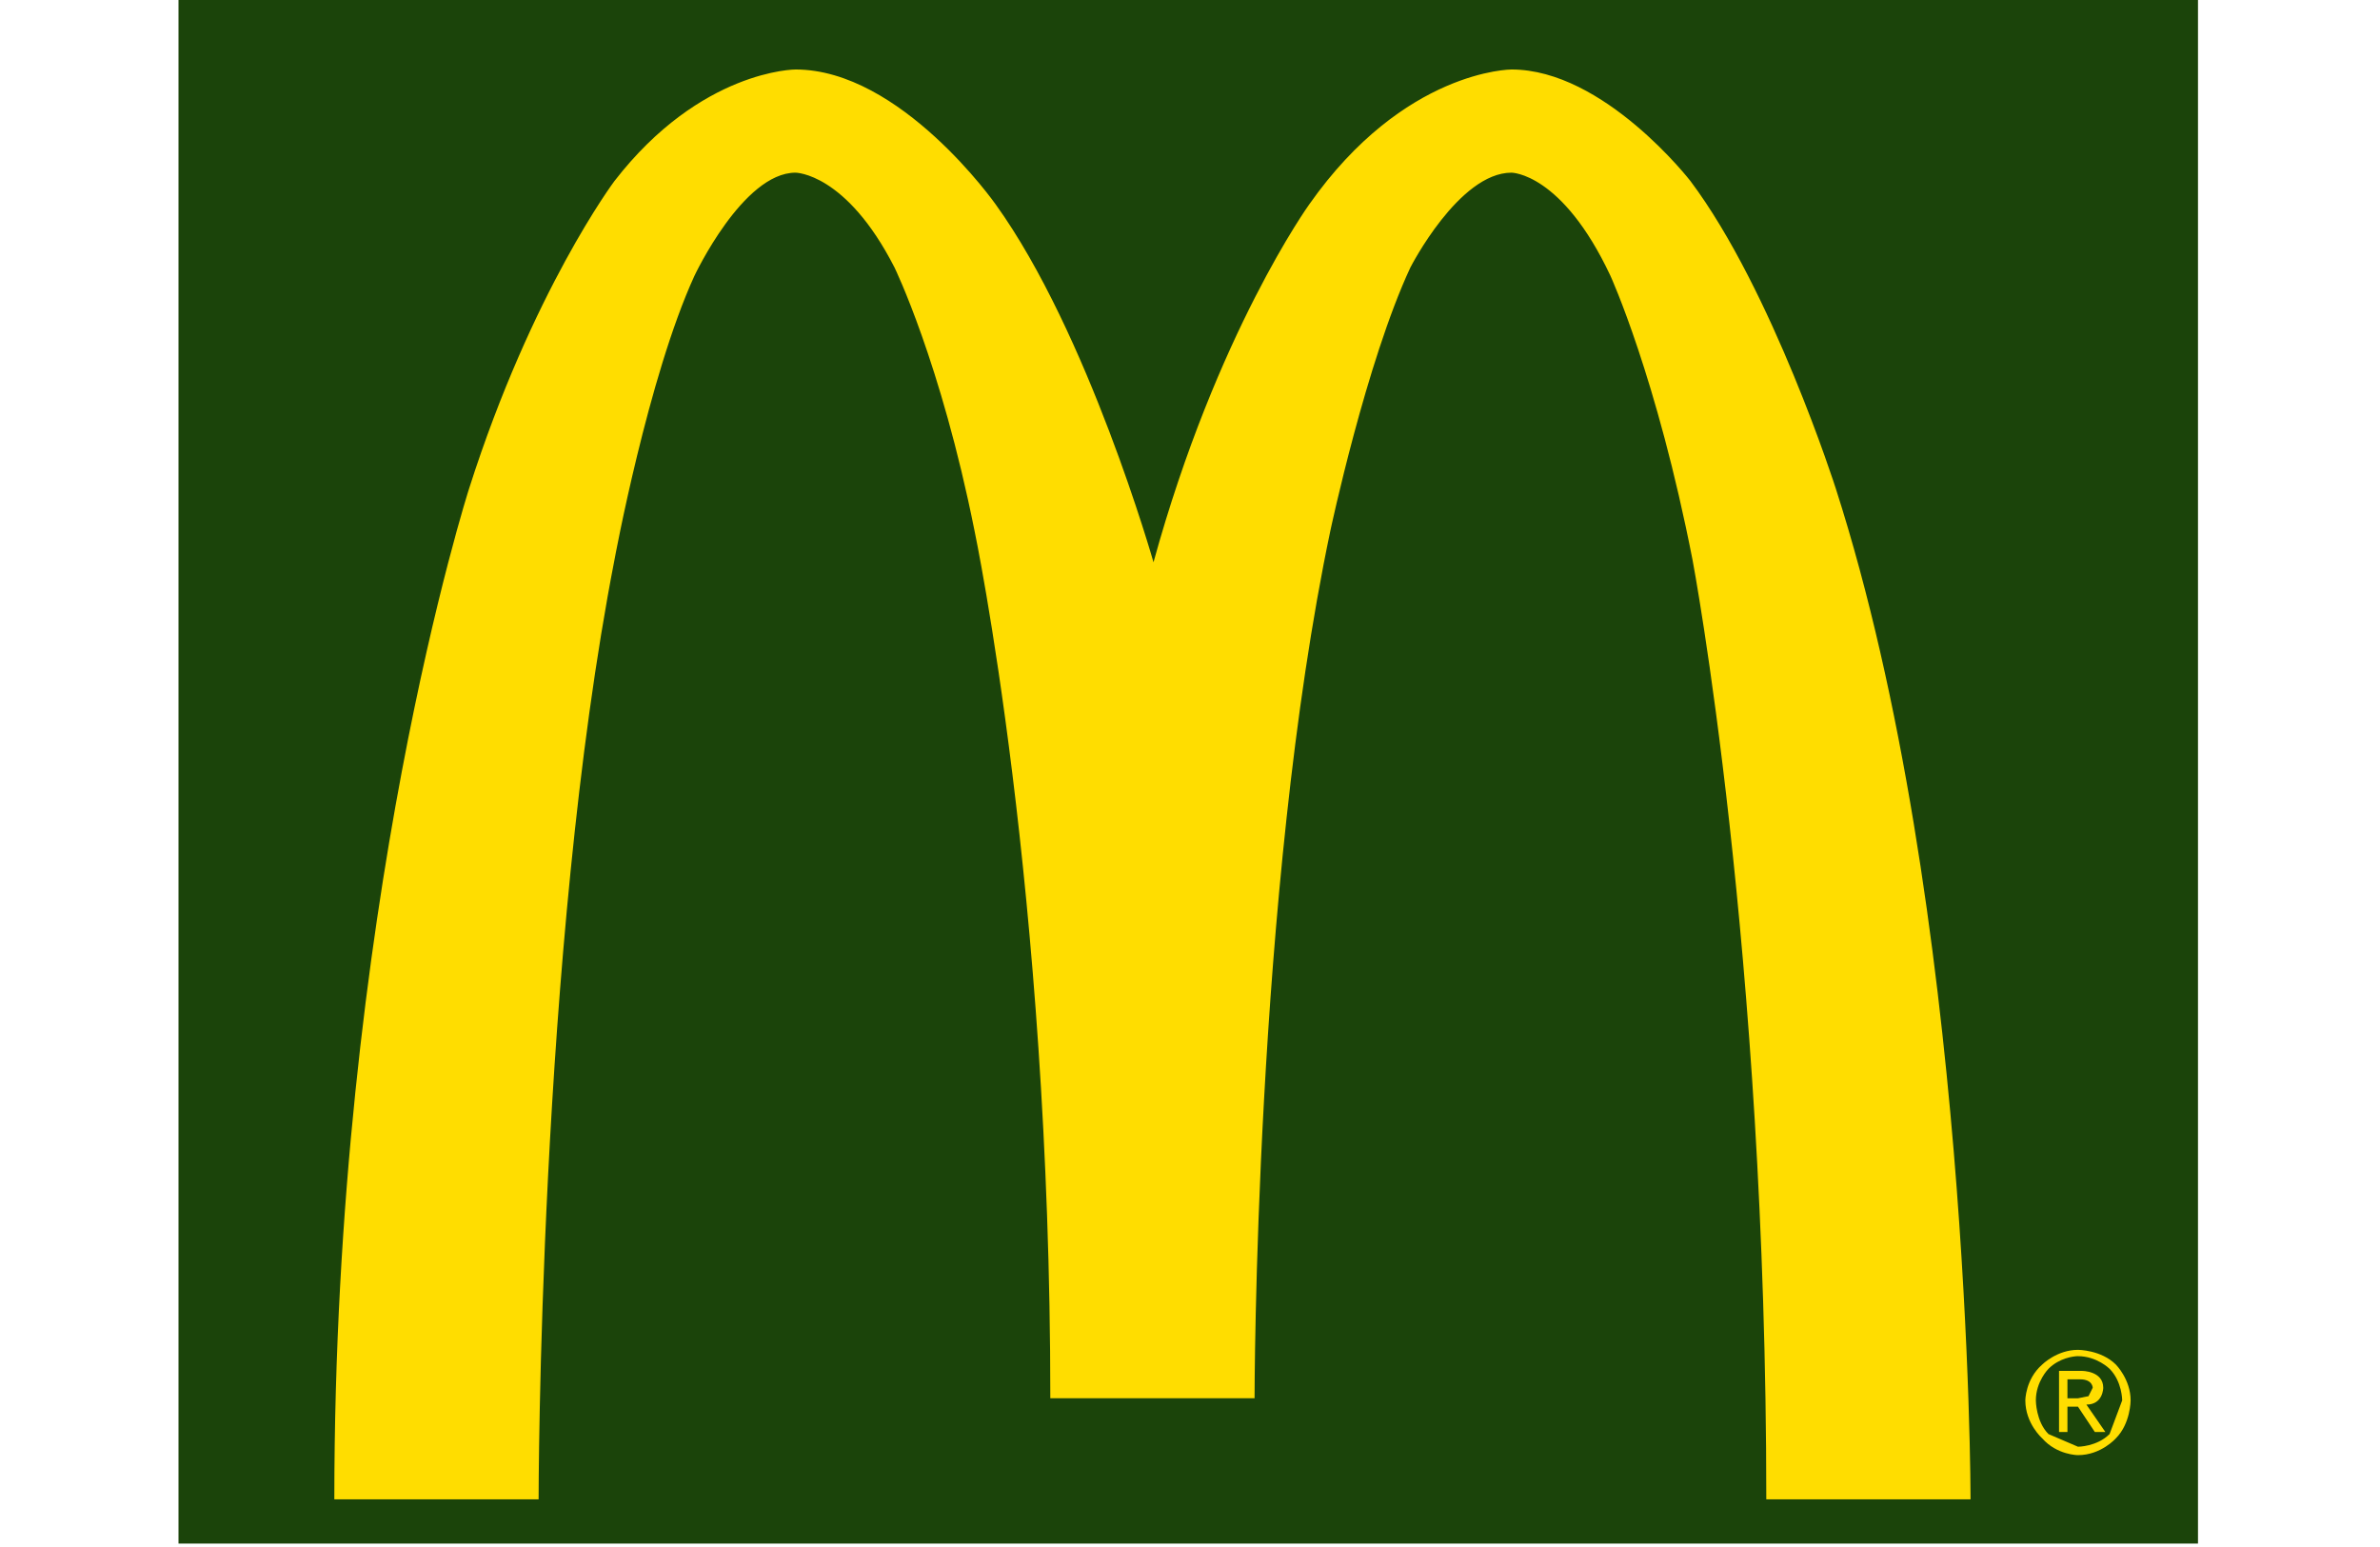
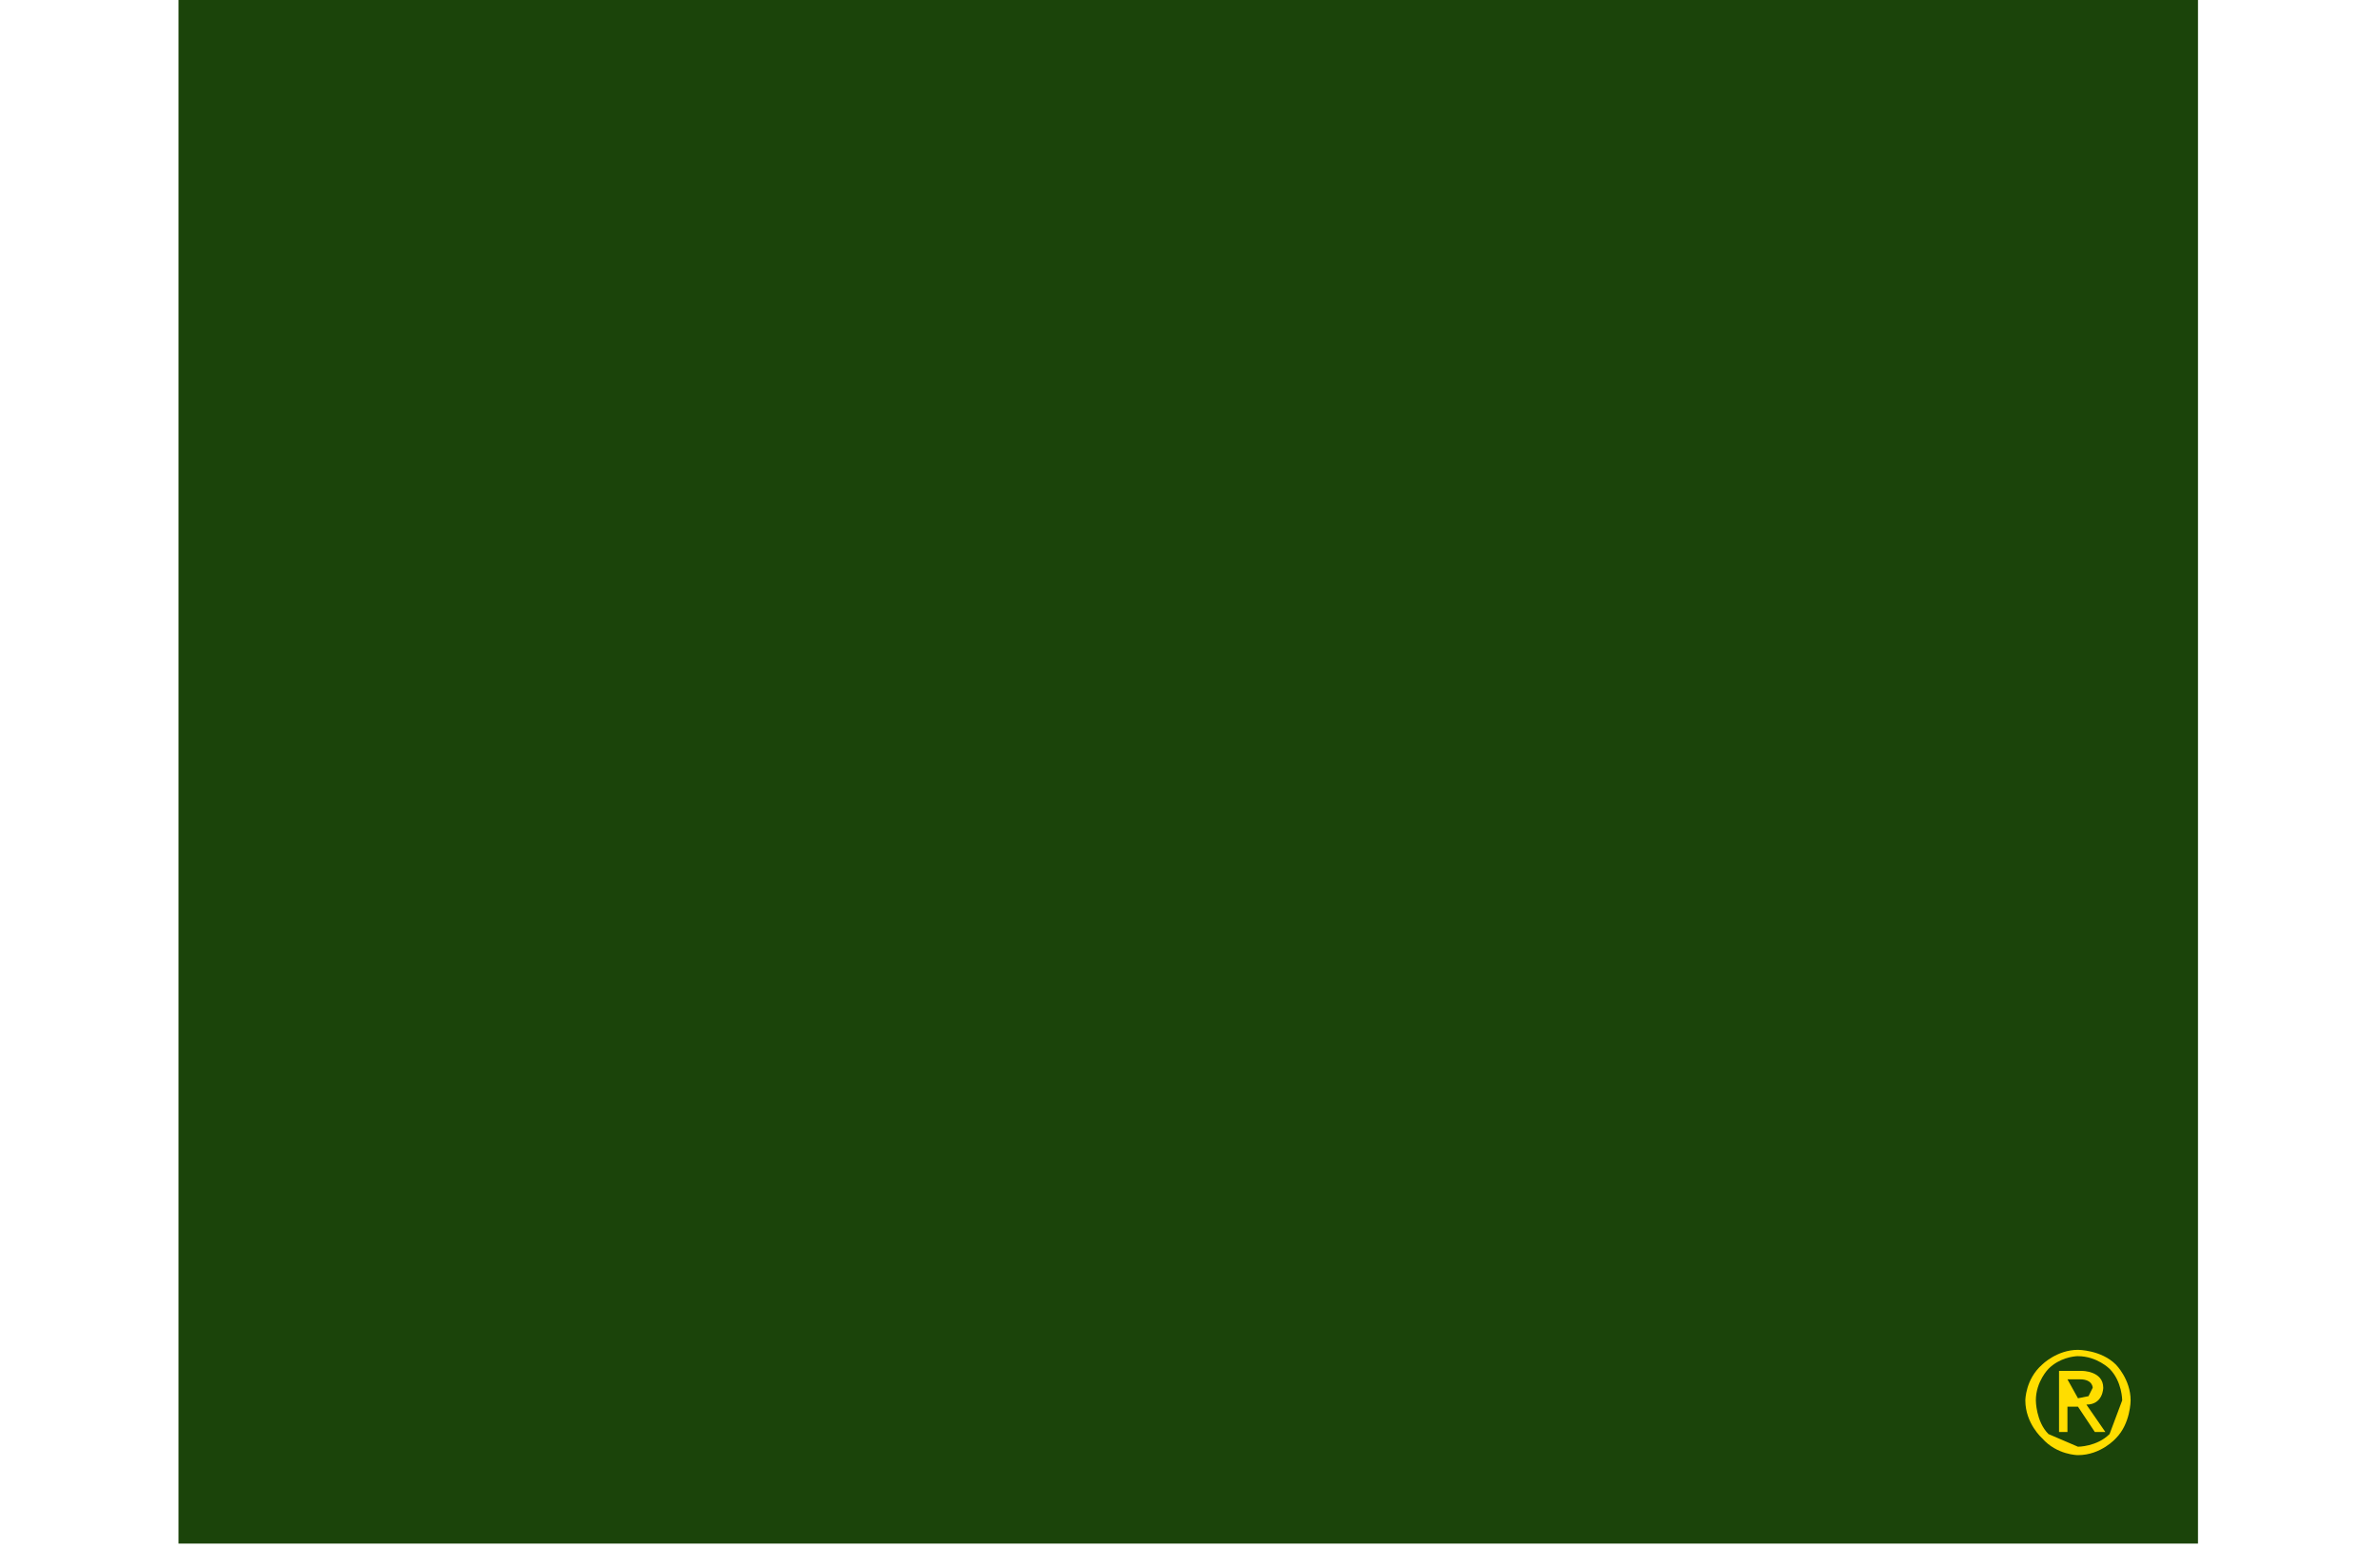
<svg xmlns="http://www.w3.org/2000/svg" width="200px" height="130px" viewBox="0 0 200 130" version="1.1">
  <title>mcdonalds</title>
  <desc>Created with Sketch.</desc>
  <g id="mcdonalds" stroke="none" stroke-width="1" fill="none" fill-rule="evenodd">
    <g id="Group-9" transform="translate(15, 0)">
      <polygon id="Fill-1" fill="#1B440A" points="0 129.712 169.705 129.712 169.705 0 0 0" />
      <g id="Group-8" transform="translate(12.962, 5.811)" fill="#FFDD00">
-         <path d="M114.096,9.407 C114.096,9.407 106.84,0.028 99.054,0.028 C99.054,0.028 90.029,0.028 82.066,11.353 C82.066,11.353 74.28,22.148 68.971,41.437 C68.971,41.437 63.485,22.148 55.699,11.353 C55.699,11.353 47.736,0.028 38.888,0.028 C38.888,0.028 30.924,0.028 23.669,9.407 C23.669,9.407 16.767,18.609 11.458,35.243 C11.458,35.243 0.133,70.458 0.133,120.184 L17.299,120.184 C17.299,120.184 17.299,73.997 23.669,41.26 C23.669,41.26 26.5,25.864 30.393,17.37 C30.393,17.37 34.463,8.699 38.888,8.699 C38.888,8.699 43.135,8.699 47.205,16.662 C47.205,16.662 51.098,24.625 53.929,38.782 C53.929,38.782 60.3,69.043 60.3,111.69 L77.464,111.69 C77.464,111.69 77.464,69.043 83.835,38.782 C83.835,38.782 86.844,24.625 90.56,16.662 C90.56,16.662 94.63,8.699 99.054,8.699 C99.054,8.699 103.301,8.699 107.371,17.37 C107.371,17.37 111.264,25.864 114.272,41.26 C114.272,41.26 120.466,73.998 120.466,120.184 L137.631,120.184 C137.631,120.184 137.631,70.458 126.306,35.243 C126.306,35.243 120.997,18.609 114.096,9.407" id="Fill-2" />
        <path d="M146.591,108.153 C146.632,108.15 146.658,108.153 146.658,108.153 C148.251,108.153 149.312,109.214 149.312,109.214 C150.374,110.276 150.374,111.868 150.374,111.868 L149.312,114.7 C148.25,115.762 146.658,115.762 146.658,115.762 L144.18,114.7 C143.118,113.638 143.119,111.868 143.119,111.868 C143.118,110.276 144.18,109.214 144.18,109.214 C145.109,108.285 146.306,108.167 146.591,108.153 M146.658,107.621 C144.888,107.621 143.649,108.86 143.649,108.86 C142.234,110.099 142.234,111.868 142.234,111.868 C142.234,113.815 143.649,115.054 143.649,115.054 C144.888,116.469 146.658,116.469 146.658,116.469 C148.604,116.469 149.843,115.054 149.843,115.054 C151.082,113.815 151.082,111.868 151.082,111.868 C151.082,110.099 149.843,108.86 149.843,108.86 C148.604,107.621 146.658,107.621 146.658,107.621" id="Fill-4" />
-         <path d="M145.773,110.099 L146.835,110.099 C147.897,110.099 147.897,110.806 147.897,110.806 L147.543,111.514 L146.658,111.692 L145.773,111.692 L145.773,110.099 Z M145.066,109.391 L145.066,114.523 L145.773,114.523 L145.773,112.399 L146.658,112.399 L148.073,114.523 L148.958,114.523 L147.366,112.222 C148.781,112.222 148.781,110.806 148.781,110.806 C148.781,109.391 147.011,109.391 147.011,109.391 L145.066,109.391 Z" id="Fill-6" />
+         <path d="M145.773,110.099 L146.835,110.099 C147.897,110.099 147.897,110.806 147.897,110.806 L147.543,111.514 L146.658,111.692 L145.773,110.099 Z M145.066,109.391 L145.066,114.523 L145.773,114.523 L145.773,112.399 L146.658,112.399 L148.073,114.523 L148.958,114.523 L147.366,112.222 C148.781,112.222 148.781,110.806 148.781,110.806 C148.781,109.391 147.011,109.391 147.011,109.391 L145.066,109.391 Z" id="Fill-6" />
      </g>
    </g>
  </g>
</svg>